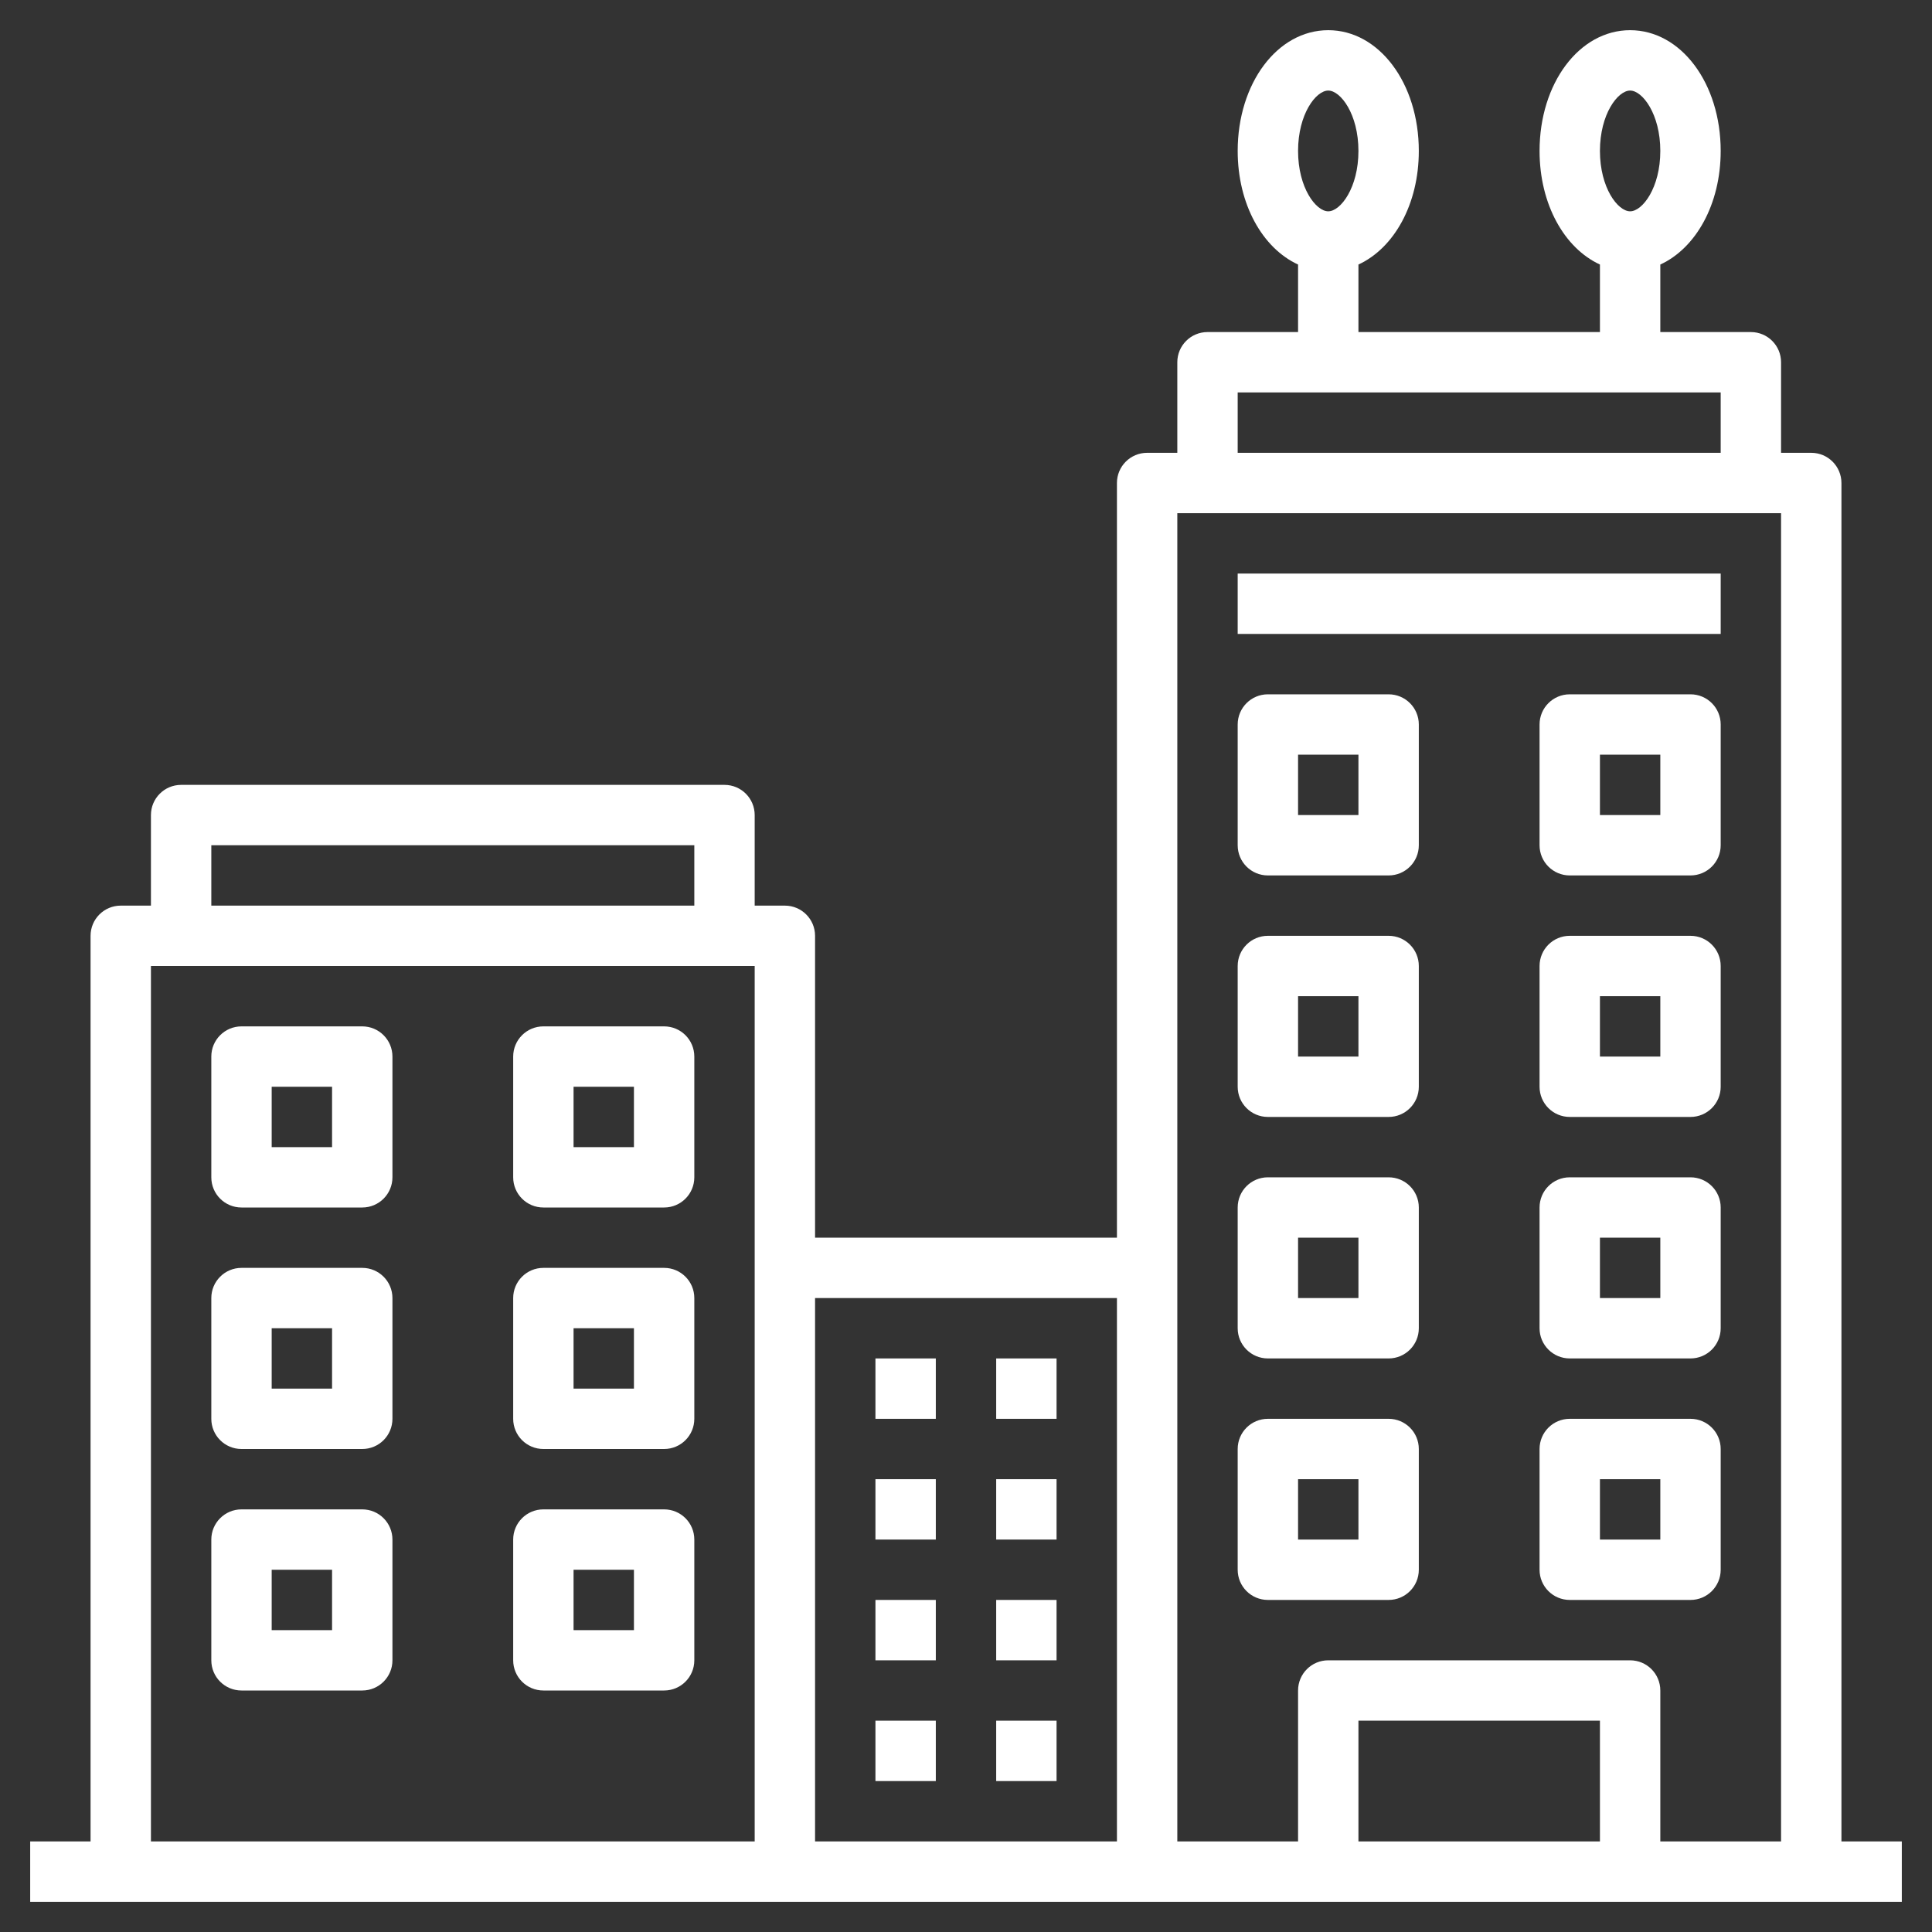
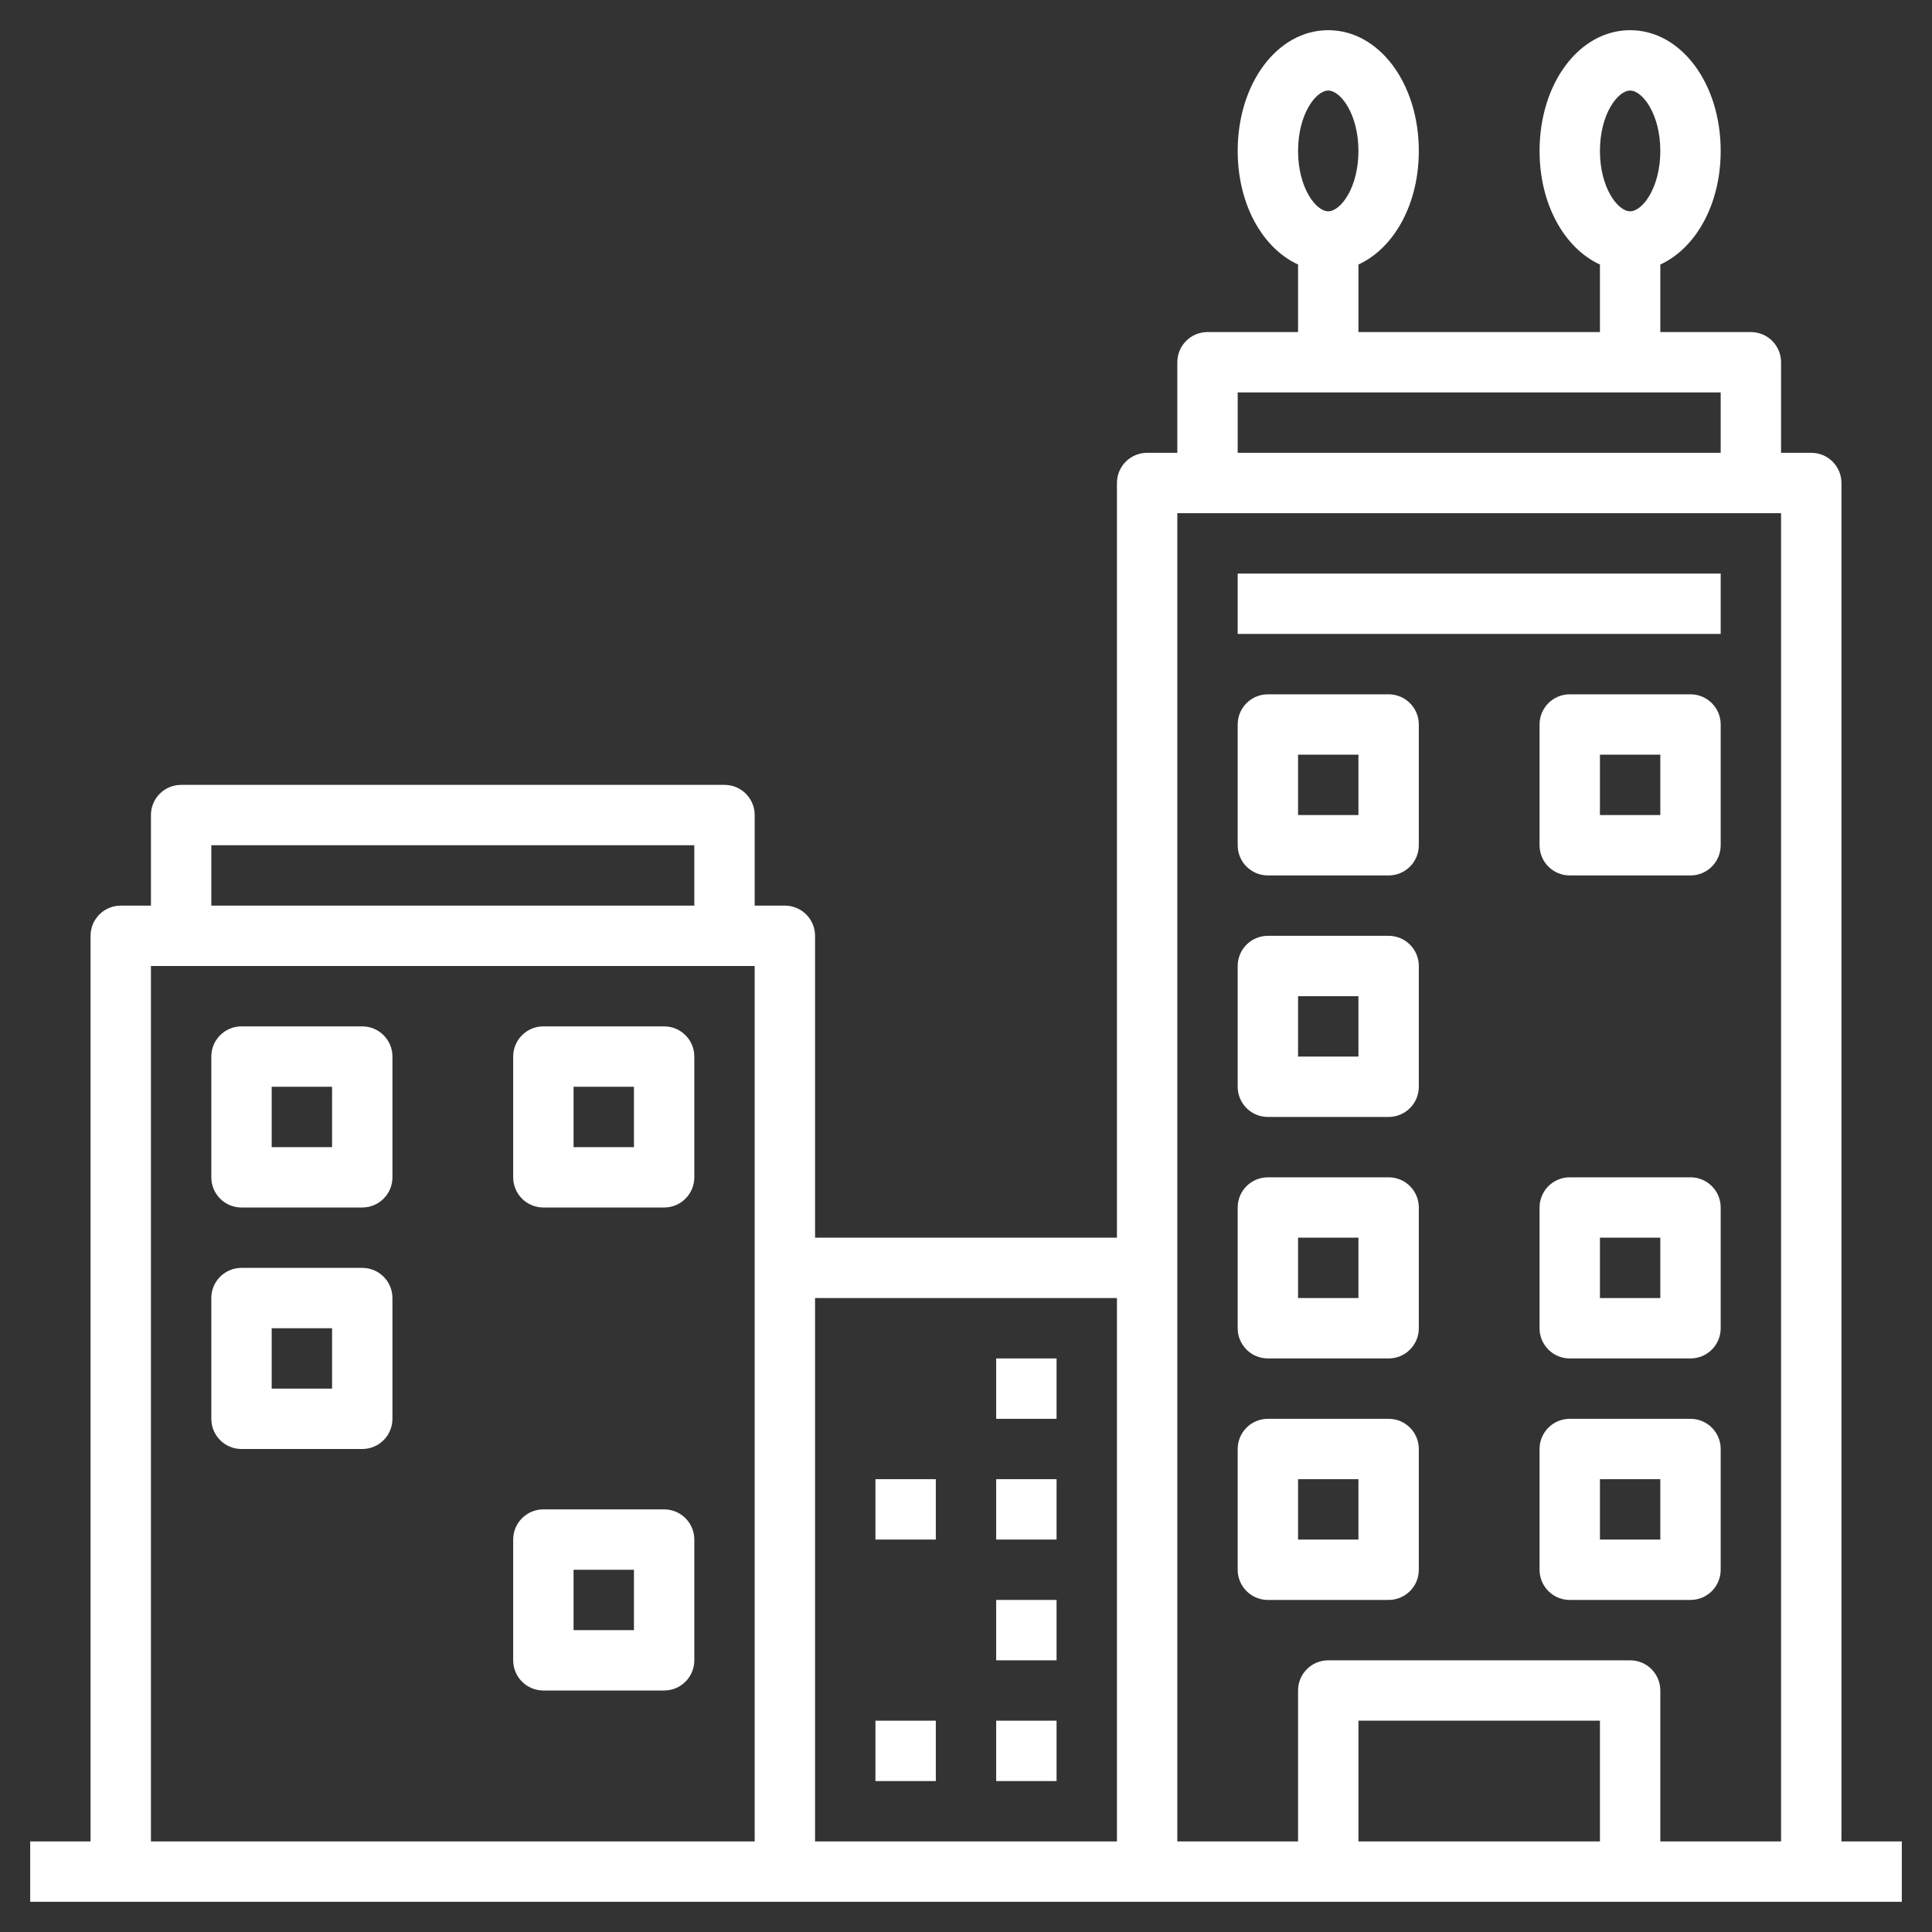
<svg xmlns="http://www.w3.org/2000/svg" version="1.1" width="512" height="512" x="0" y="0" viewBox="0 0 64 64" style="enable-background:new 0 0 512 512" xml:space="preserve" class="">
  <rect x="0" y="0" width="64" height="64" fill="#333333" stroke="none" />
  <g>
    <g>
      <path d="m61 61v-45c0-.552-.447-1-1-1h-1v-3c0-.552-.447-1-1-1h-3v-2.237c1.174-.54 2-1.992 2-3.763 0-2.243-1.317-4-3-4s-3 1.757-3 4c0 1.771.826 3.223 2 3.763v2.237h-8v-2.237c1.174-.54 2-1.992 2-3.763 0-2.243-1.317-4-3-4s-3 1.757-3 4c0 1.771.826 3.223 2 3.763v2.237h-3c-.553 0-1 .448-1 1v3h-1c-.553 0-1 .448-1 1v25h-10v-10c0-.552-.447-1-1-1h-1v-3c0-.552-.447-1-1-1h-18c-.553 0-1 .448-1 1v3h-1c-.553 0-1 .448-1 1v30h-2v2h62v-2zm-7-58c.408 0 1 .779 1 2s-.592 2-1 2-1-.779-1-2 .592-2 1-2zm-10 0c.408 0 1 .779 1 2s-.592 2-1 2-1-.779-1-2 .592-2 1-2zm-3 10h16v2h-16zm18 4v44h-4v-5c0-.552-.447-1-1-1h-10c-.553 0-1 .448-1 1v5h-4v-44zm-6 44h-8v-4h8zm-16-18v18h-10v-18zm-30-15h16v2h-16zm-2 4h20v29h-20z" fill="#ffffff" data-original="#000000" class="" />
-       <path d="m29 45h2v2h-2z" fill="#ffffff" data-original="#000000" class="" />
      <path d="m33 45h2v2h-2z" fill="#ffffff" data-original="#000000" class="" />
      <path d="m29 49h2v2h-2z" fill="#ffffff" data-original="#000000" class="" />
      <path d="m33 49h2v2h-2z" fill="#ffffff" data-original="#000000" class="" />
-       <path d="m29 53h2v2h-2z" fill="#ffffff" data-original="#000000" class="" />
      <path d="m33 53h2v2h-2z" fill="#ffffff" data-original="#000000" class="" />
      <path d="m29 57h2v2h-2z" fill="#ffffff" data-original="#000000" class="" />
      <path d="m33 57h2v2h-2z" fill="#ffffff" data-original="#000000" class="" />
      <path d="m42 29h4c.553 0 1-.448 1-1v-4c0-.552-.447-1-1-1h-4c-.553 0-1 .448-1 1v4c0 .552.447 1 1 1zm1-4h2v2h-2z" fill="#ffffff" data-original="#000000" class="" />
      <path d="m56 23h-4c-.553 0-1 .448-1 1v4c0 .552.447 1 1 1h4c.553 0 1-.448 1-1v-4c0-.552-.447-1-1-1zm-1 4h-2v-2h2z" fill="#ffffff" data-original="#000000" class="" />
      <path d="m42 37h4c.553 0 1-.448 1-1v-4c0-.552-.447-1-1-1h-4c-.553 0-1 .448-1 1v4c0 .552.447 1 1 1zm1-4h2v2h-2z" fill="#ffffff" data-original="#000000" class="" />
-       <path d="m56 31h-4c-.553 0-1 .448-1 1v4c0 .552.447 1 1 1h4c.553 0 1-.448 1-1v-4c0-.552-.447-1-1-1zm-1 4h-2v-2h2z" fill="#ffffff" data-original="#000000" class="" />
      <path d="m42 45h4c.553 0 1-.448 1-1v-4c0-.552-.447-1-1-1h-4c-.553 0-1 .448-1 1v4c0 .552.447 1 1 1zm1-4h2v2h-2z" fill="#ffffff" data-original="#000000" class="" />
      <path d="m56 39h-4c-.553 0-1 .448-1 1v4c0 .552.447 1 1 1h4c.553 0 1-.448 1-1v-4c0-.552-.447-1-1-1zm-1 4h-2v-2h2z" fill="#ffffff" data-original="#000000" class="" />
      <path d="m42 53h4c.553 0 1-.448 1-1v-4c0-.552-.447-1-1-1h-4c-.553 0-1 .448-1 1v4c0 .552.447 1 1 1zm1-4h2v2h-2z" fill="#ffffff" data-original="#000000" class="" />
      <path d="m56 47h-4c-.553 0-1 .448-1 1v4c0 .552.447 1 1 1h4c.553 0 1-.448 1-1v-4c0-.552-.447-1-1-1zm-1 4h-2v-2h2z" fill="#ffffff" data-original="#000000" class="" />
      <path d="m12 34h-4c-.553 0-1 .448-1 1v4c0 .552.447 1 1 1h4c.553 0 1-.448 1-1v-4c0-.552-.447-1-1-1zm-1 4h-2v-2h2z" fill="#ffffff" data-original="#000000" class="" />
      <path d="m22 34h-4c-.553 0-1 .448-1 1v4c0 .552.447 1 1 1h4c.553 0 1-.448 1-1v-4c0-.552-.447-1-1-1zm-1 4h-2v-2h2z" fill="#ffffff" data-original="#000000" class="" />
      <path d="m12 42h-4c-.553 0-1 .448-1 1v4c0 .552.447 1 1 1h4c.553 0 1-.448 1-1v-4c0-.552-.447-1-1-1zm-1 4h-2v-2h2z" fill="#ffffff" data-original="#000000" class="" />
-       <path d="m22 42h-4c-.553 0-1 .448-1 1v4c0 .552.447 1 1 1h4c.553 0 1-.448 1-1v-4c0-.552-.447-1-1-1zm-1 4h-2v-2h2z" fill="#ffffff" data-original="#000000" class="" />
-       <path d="m12 50h-4c-.553 0-1 .448-1 1v4c0 .552.447 1 1 1h4c.553 0 1-.448 1-1v-4c0-.552-.447-1-1-1zm-1 4h-2v-2h2z" fill="#ffffff" data-original="#000000" class="" />
      <path d="m22 50h-4c-.553 0-1 .448-1 1v4c0 .552.447 1 1 1h4c.553 0 1-.448 1-1v-4c0-.552-.447-1-1-1zm-1 4h-2v-2h2z" fill="#ffffff" data-original="#000000" class="" />
      <path d="m41 19h16v2h-16z" fill="#ffffff" data-original="#000000" class="" />
    </g>
  </g>
</svg>